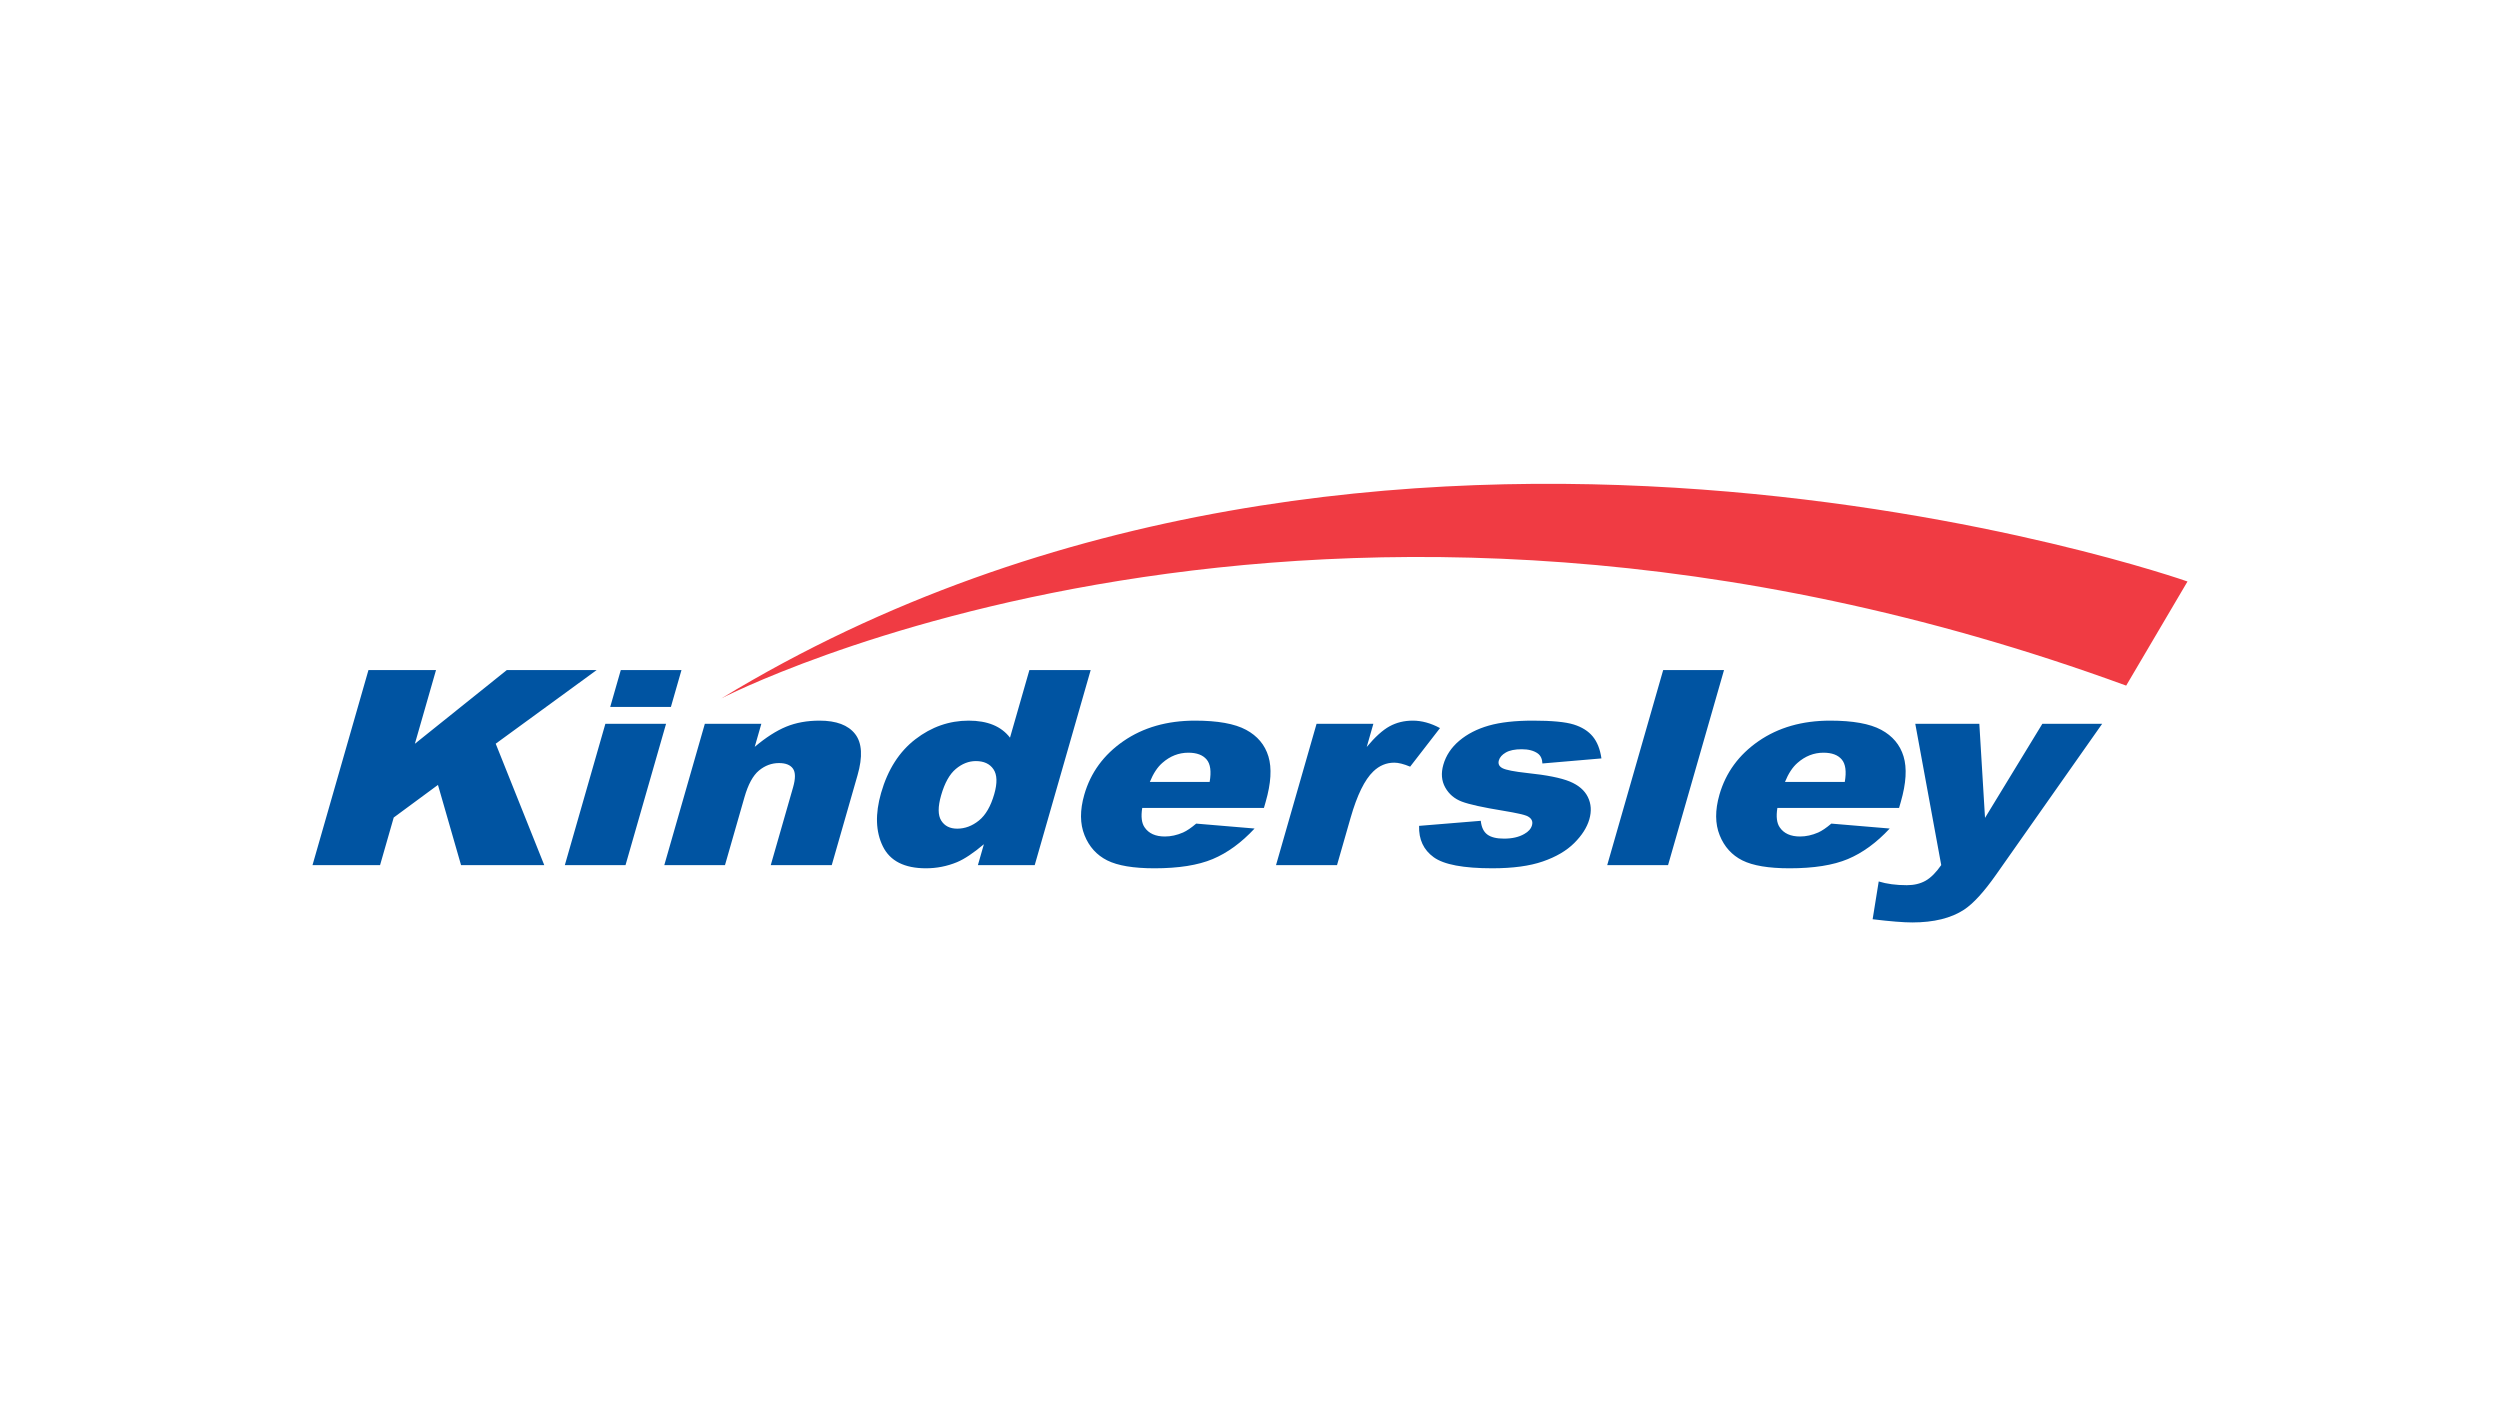
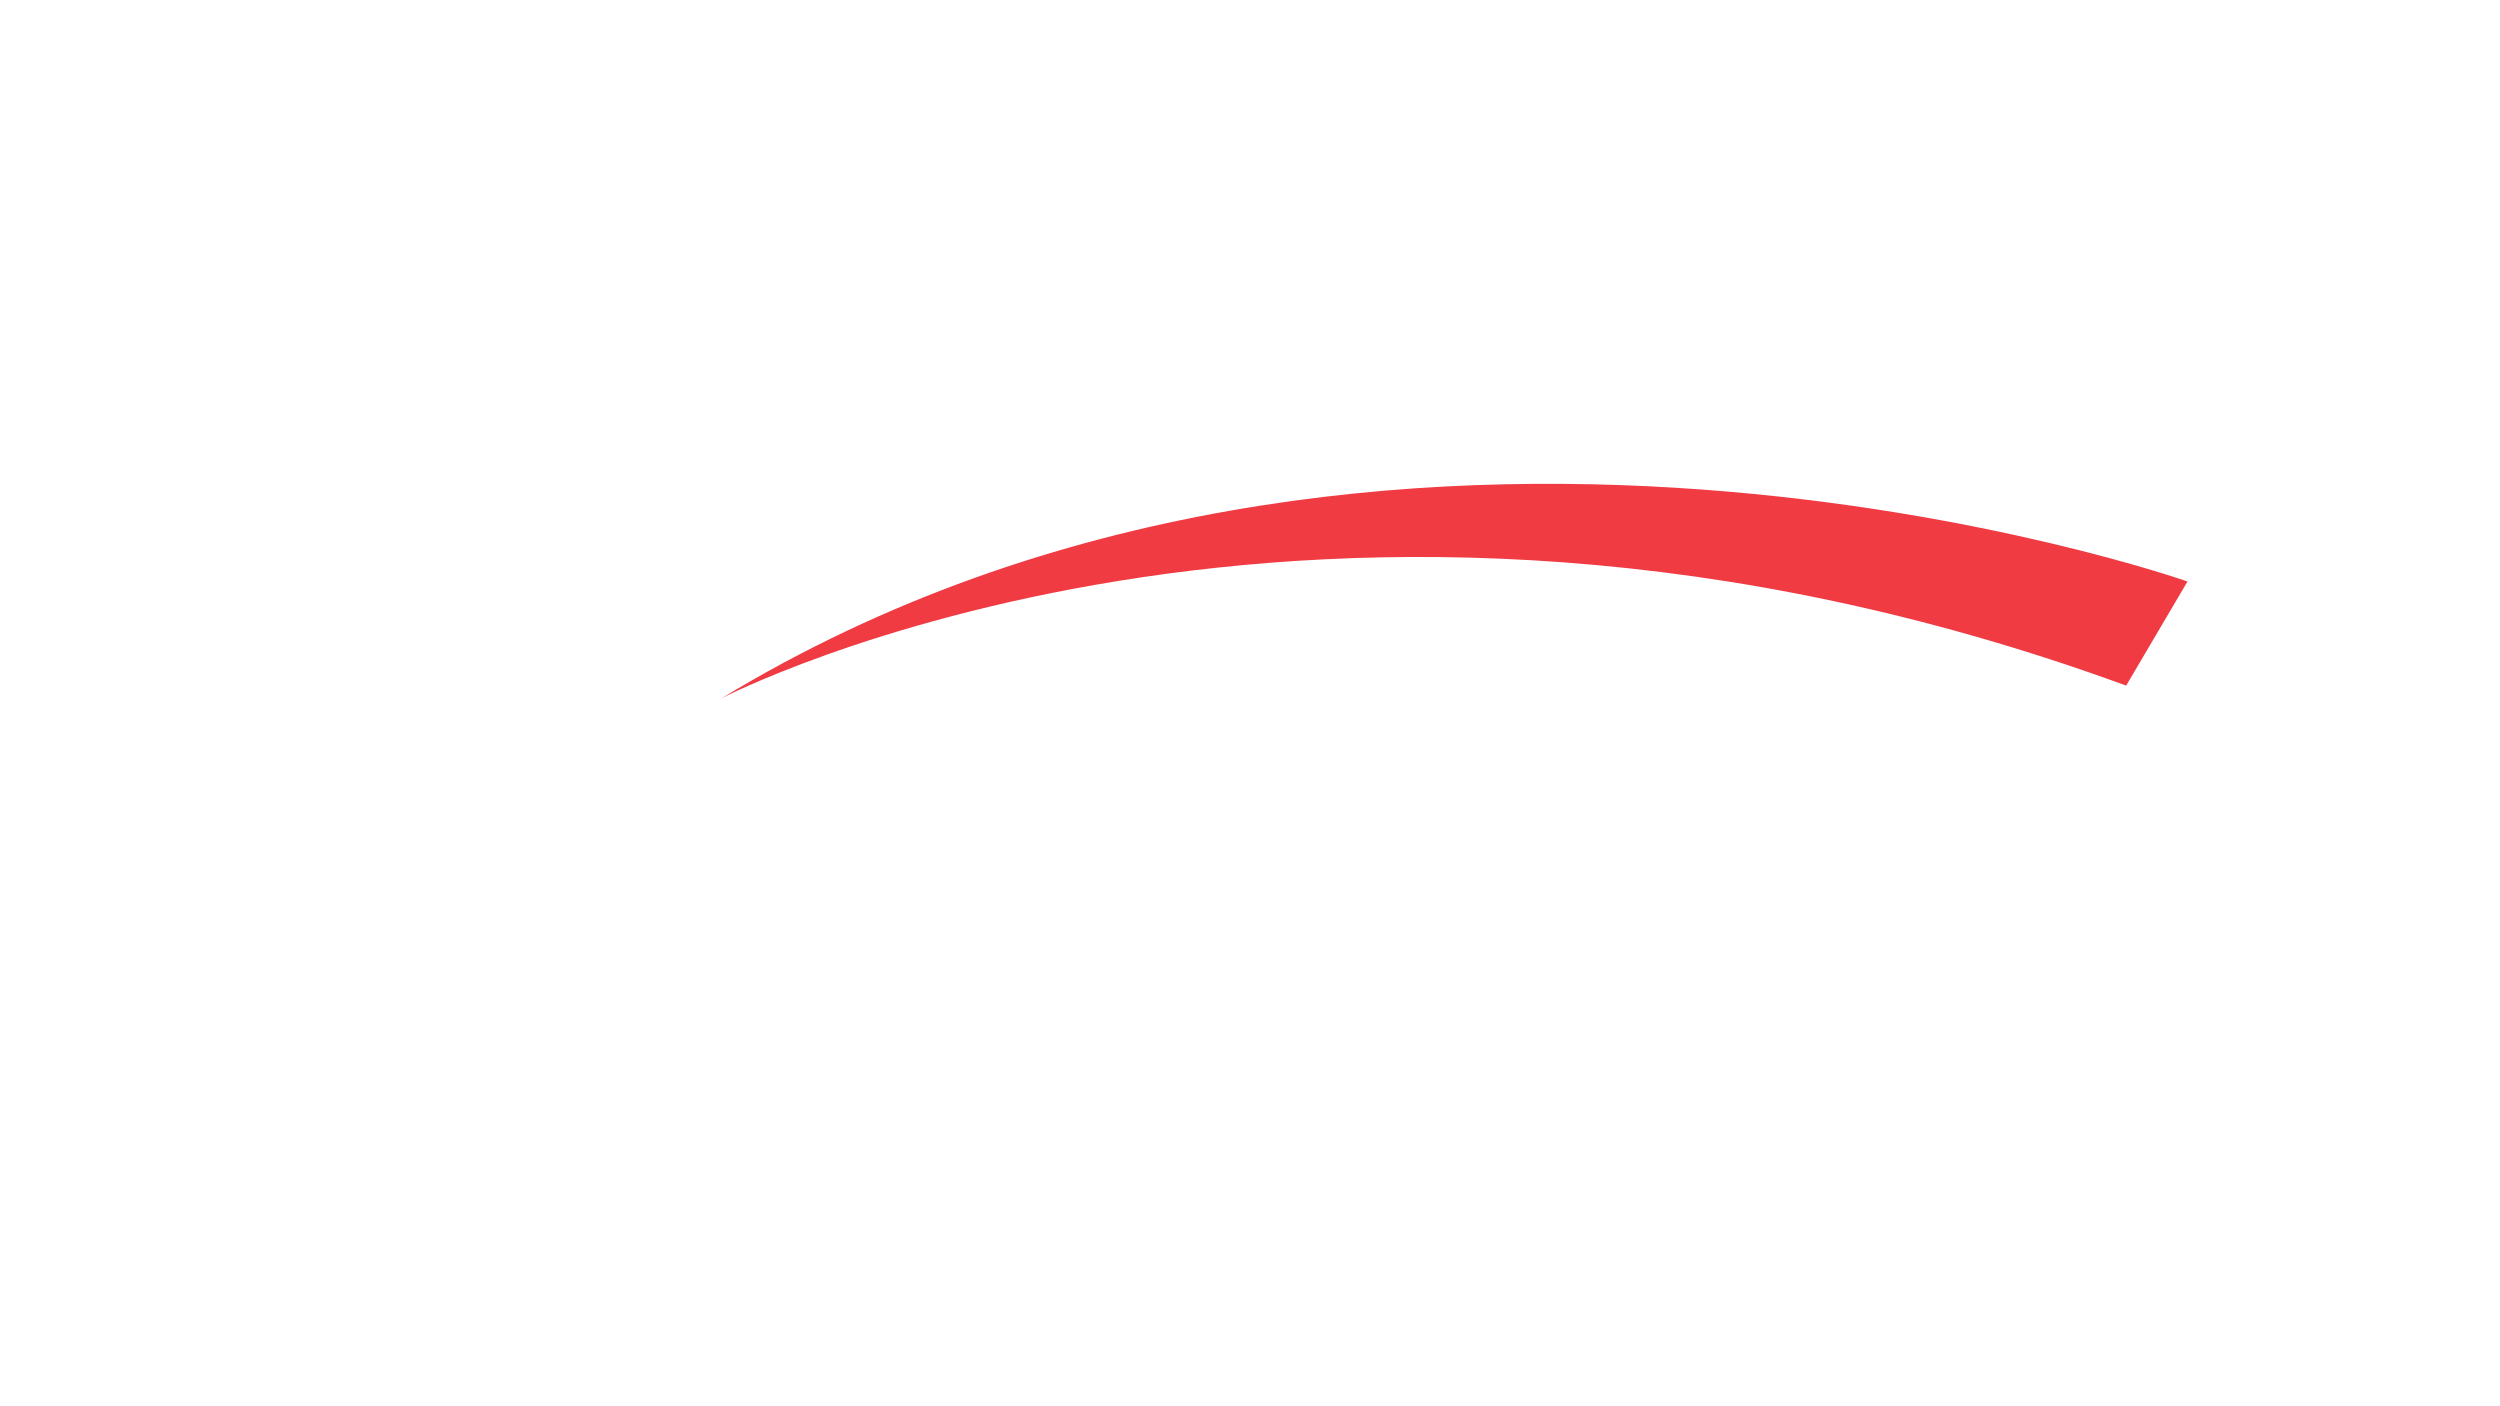
<svg xmlns="http://www.w3.org/2000/svg" id="a" data-name="partner-logos" viewBox="0 0 800 450">
  <defs>
    <style>
      .c {
        fill: #f03b43;
      }

      .d {
        fill: #0054a2;
      }
    </style>
  </defs>
-   <path class="d" d="M117.904,214.429h21.62l-6.766,23.581,29.41-23.581h28.749l-32.289,23.554,15.534,38.852h-26.625l-7.389-25.666-14.158,10.439-4.369,15.227h-21.62l17.904-62.405ZM193.716,231.625h19.42l-12.969,45.209h-19.42l12.969-45.209ZM198.651,214.429h19.42l-3.383,11.79h-19.42l3.383-11.79ZM225.542,231.625h18.082l-2.113,7.365c3.567-3.006,6.92-5.157,10.057-6.449,3.139-1.292,6.701-1.937,10.677-1.937,5.374,0,9.171,1.425,11.392,4.277s2.476,7.259.764,13.218l-8.242,28.735h-19.518l7.132-24.862c.815-2.836.804-4.843-.038-6.021-.837-1.178-2.321-1.769-4.456-1.769-2.351,0-4.491.796-6.411,2.386-1.918,1.587-3.467,4.442-4.648,8.554l-6.227,21.712h-19.42l12.969-45.209ZM349.014,214.429l-17.904,62.405h-18.18l1.915-6.682c-3.359,2.836-6.232,4.753-8.613,5.745-3.174,1.308-6.484,1.958-9.919,1.958-6.901,0-11.506-2.34-13.803-7.023-2.302-4.683-2.489-10.371-.569-17.069,2.151-7.495,5.813-13.226,10.975-17.199,5.16-3.974,10.851-5.959,17.053-5.959,3.023,0,5.634.455,7.839,1.36,2.202.91,4,2.275,5.39,4.09l6.205-21.625h19.61ZM318.161,254.104c1.018-3.548.932-6.194-.249-7.941-1.186-1.744-3.069-2.616-5.642-2.616-2.259,0-4.396.834-6.403,2.511-2.004,1.677-3.573,4.485-4.705,8.429-1.059,3.689-1.048,6.392.035,8.109,1.078,1.717,2.782,2.576,5.106,2.576,2.481,0,4.8-.864,6.947-2.598,2.148-1.731,3.789-4.556,4.911-8.47ZM404.461,258.529h-38.944c-.447,2.782-.195,4.851.745,6.213,1.319,1.961,3.486,2.939,6.509,2.939,1.907,0,3.843-.425,5.807-1.278,1.203-.539,2.603-1.487,4.204-2.849l18.684,1.574c-4.225,4.542-8.694,7.798-13.396,9.77-4.699,1.974-10.915,2.958-18.646,2.958-6.717,0-11.755-.845-15.119-2.53-3.364-1.69-5.785-4.372-7.256-8.05-1.476-3.673-1.503-7.993-.079-12.96,2.026-7.067,6.208-12.784,12.533-17.156,6.33-4.369,13.963-6.555,22.906-6.555,7.253,0,12.698.978,16.333,2.936,3.638,1.958,6.024,4.797,7.153,8.513,1.127,3.722.837,8.559-.872,14.518l-.561,1.958ZM387.086,250.228c.577-3.348.257-5.748-.97-7.191-1.222-1.449-3.169-2.172-5.84-2.172-3.088,0-5.867,1.091-8.34,3.277-1.568,1.362-2.898,3.391-3.99,6.086h19.139ZM421.295,231.625h18.18l-2.123,7.408c2.668-3.207,5.106-5.412,7.316-6.62,2.205-1.205,4.68-1.809,7.416-1.809,2.86,0,5.769.794,8.713,2.384l-9.553,12.343c-2.048-.851-3.735-1.276-5.073-1.276-2.546,0-4.786.937-6.723,2.809-2.76,2.641-5.181,7.581-7.256,14.816l-4.347,15.154h-19.518l12.969-45.209ZM454.106,264.277l19.743-1.62c.211,2.045.907,3.508,2.086,4.385,1.178.88,2.958,1.319,5.347,1.319,2.606,0,4.767-.493,6.49-1.487,1.322-.737,2.143-1.658,2.459-2.76.357-1.249-.098-2.213-1.365-2.893-.91-.482-3.526-1.075-7.839-1.785-6.446-1.048-10.851-2.021-13.218-2.912-2.373-.894-4.149-2.405-5.336-4.531-1.184-2.123-1.387-4.548-.607-7.272.853-2.974,2.56-5.542,5.117-7.695,2.56-2.156,5.696-3.765,9.401-4.827,3.708-1.062,8.429-1.595,14.155-1.595,6.045,0,10.39.412,13.031,1.232,2.646.826,4.678,2.102,6.105,3.833,1.433,1.731,2.359,4.074,2.784,7.026l-18.887,1.617c-.062-1.449-.552-2.514-1.468-3.193-1.268-.907-2.985-1.362-5.146-1.362-2.194,0-3.892.347-5.092,1.043-1.203.691-1.948,1.536-2.232,2.527-.317,1.108.081,1.939,1.192,2.508,1.105.566,3.727,1.078,7.86,1.53,6.276.65,10.815,1.56,13.635,2.719,2.814,1.165,4.748,2.822,5.799,4.976,1.056,2.156,1.211,4.523.471,7.104-.75,2.608-2.359,5.146-4.835,7.611-2.473,2.465-5.821,4.431-10.043,5.888-4.22,1.463-9.604,2.191-16.159,2.191-9.258,0-15.512-1.178-18.762-3.535-3.258-2.351-4.816-5.704-4.686-10.043ZM532.215,214.429h19.469l-17.904,62.405h-19.469l17.904-62.405ZM607.706,258.529h-38.944c-.447,2.782-.195,4.851.745,6.213,1.319,1.961,3.486,2.939,6.509,2.939,1.907,0,3.843-.425,5.807-1.278,1.203-.539,2.603-1.487,4.204-2.849l18.684,1.574c-4.225,4.542-8.694,7.798-13.396,9.77-4.699,1.974-10.915,2.958-18.646,2.958-6.717,0-11.755-.845-15.119-2.53-3.364-1.69-5.785-4.372-7.256-8.05-1.476-3.673-1.503-7.993-.079-12.96,2.026-7.067,6.208-12.784,12.533-17.156,6.33-4.369,13.963-6.555,22.906-6.555,7.253,0,12.698.978,16.333,2.936,3.638,1.958,6.024,4.797,7.153,8.513,1.127,3.722.837,8.559-.872,14.518l-.561,1.958ZM590.33,250.228c.577-3.348.257-5.748-.97-7.191-1.222-1.449-3.169-2.172-5.84-2.172-3.088,0-5.867,1.091-8.34,3.277-1.568,1.362-2.898,3.391-3.99,6.086h19.139ZM612.893,231.625h20.493l1.82,30.098,18.342-30.098h19.139l-33.965,48.304c-3.873,5.509-7.275,9.228-10.214,11.162-4.155,2.725-9.683,4.09-16.579,4.09-2.801,0-7.026-.341-12.687-1.021l1.948-12.091c2.568.794,5.569,1.192,9.003,1.192,2.286,0,4.274-.469,5.956-1.406,1.682-.94,3.367-2.614,5.046-5.03l-8.302-45.2Z" />
  <path class="c" d="M230.823,223.492s189.986-99.045,449.553-4.098l19.624-33.317s-258.012-90.944-469.177,37.415Z" />
</svg>